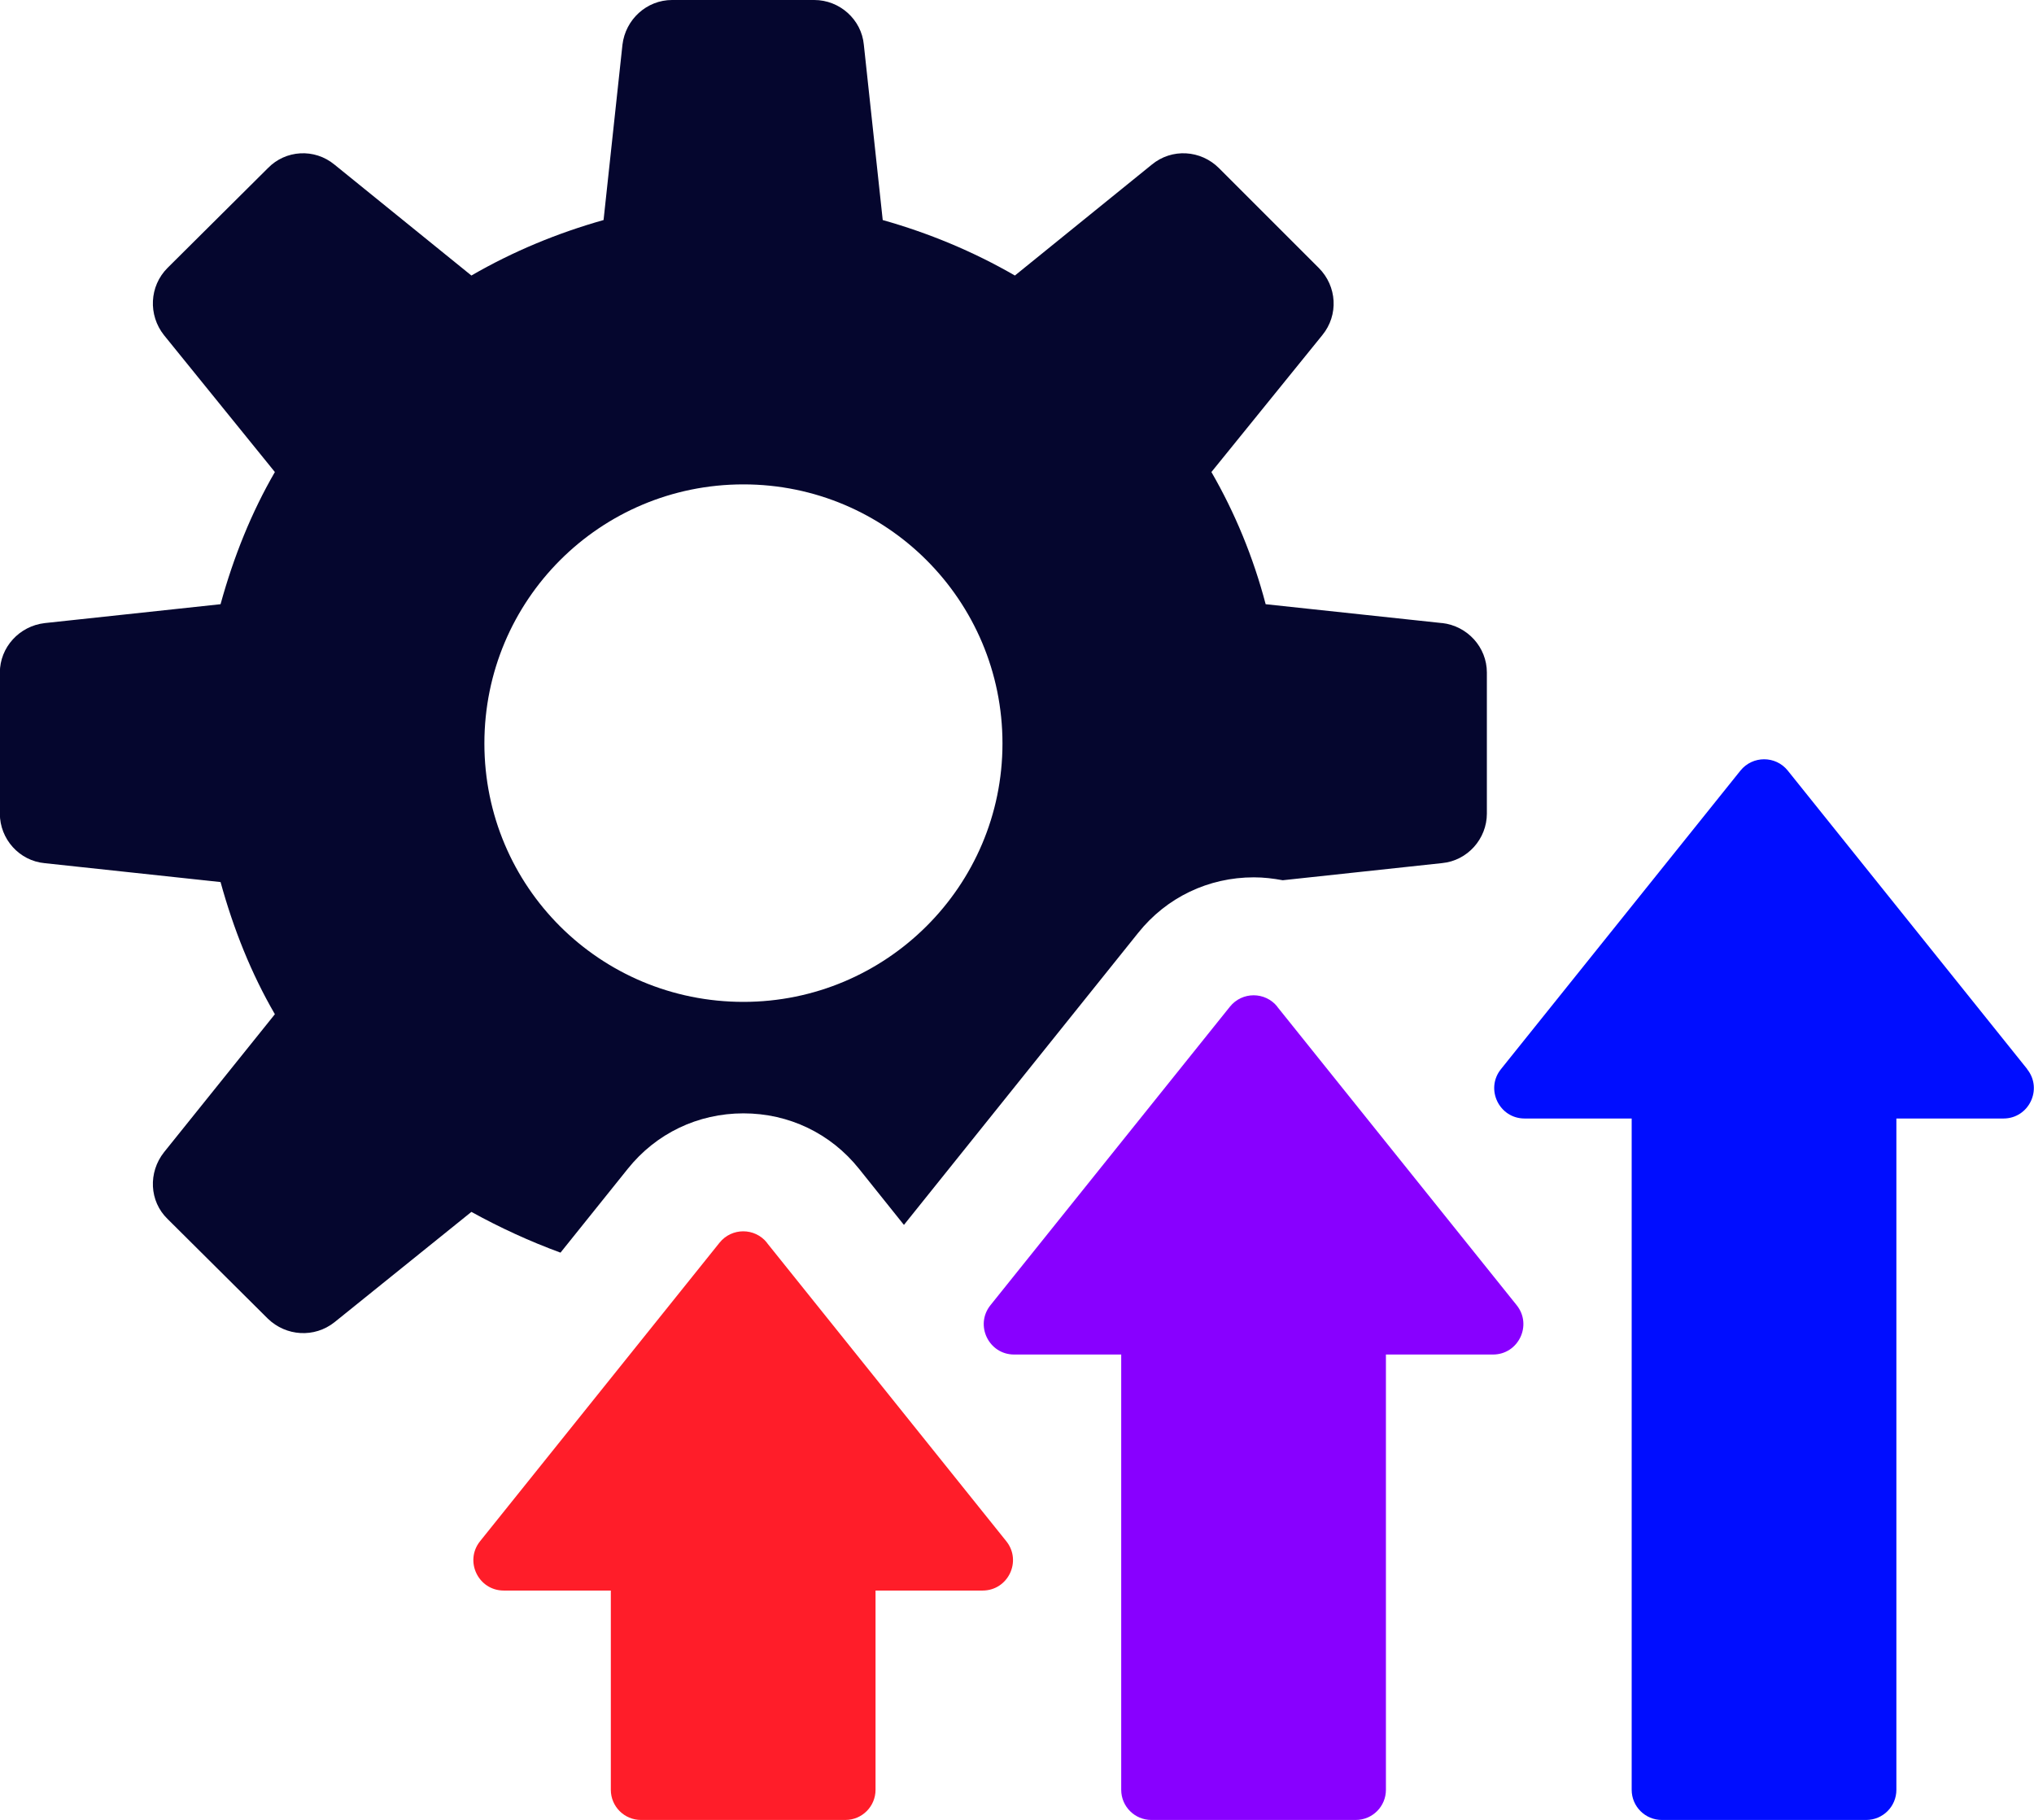
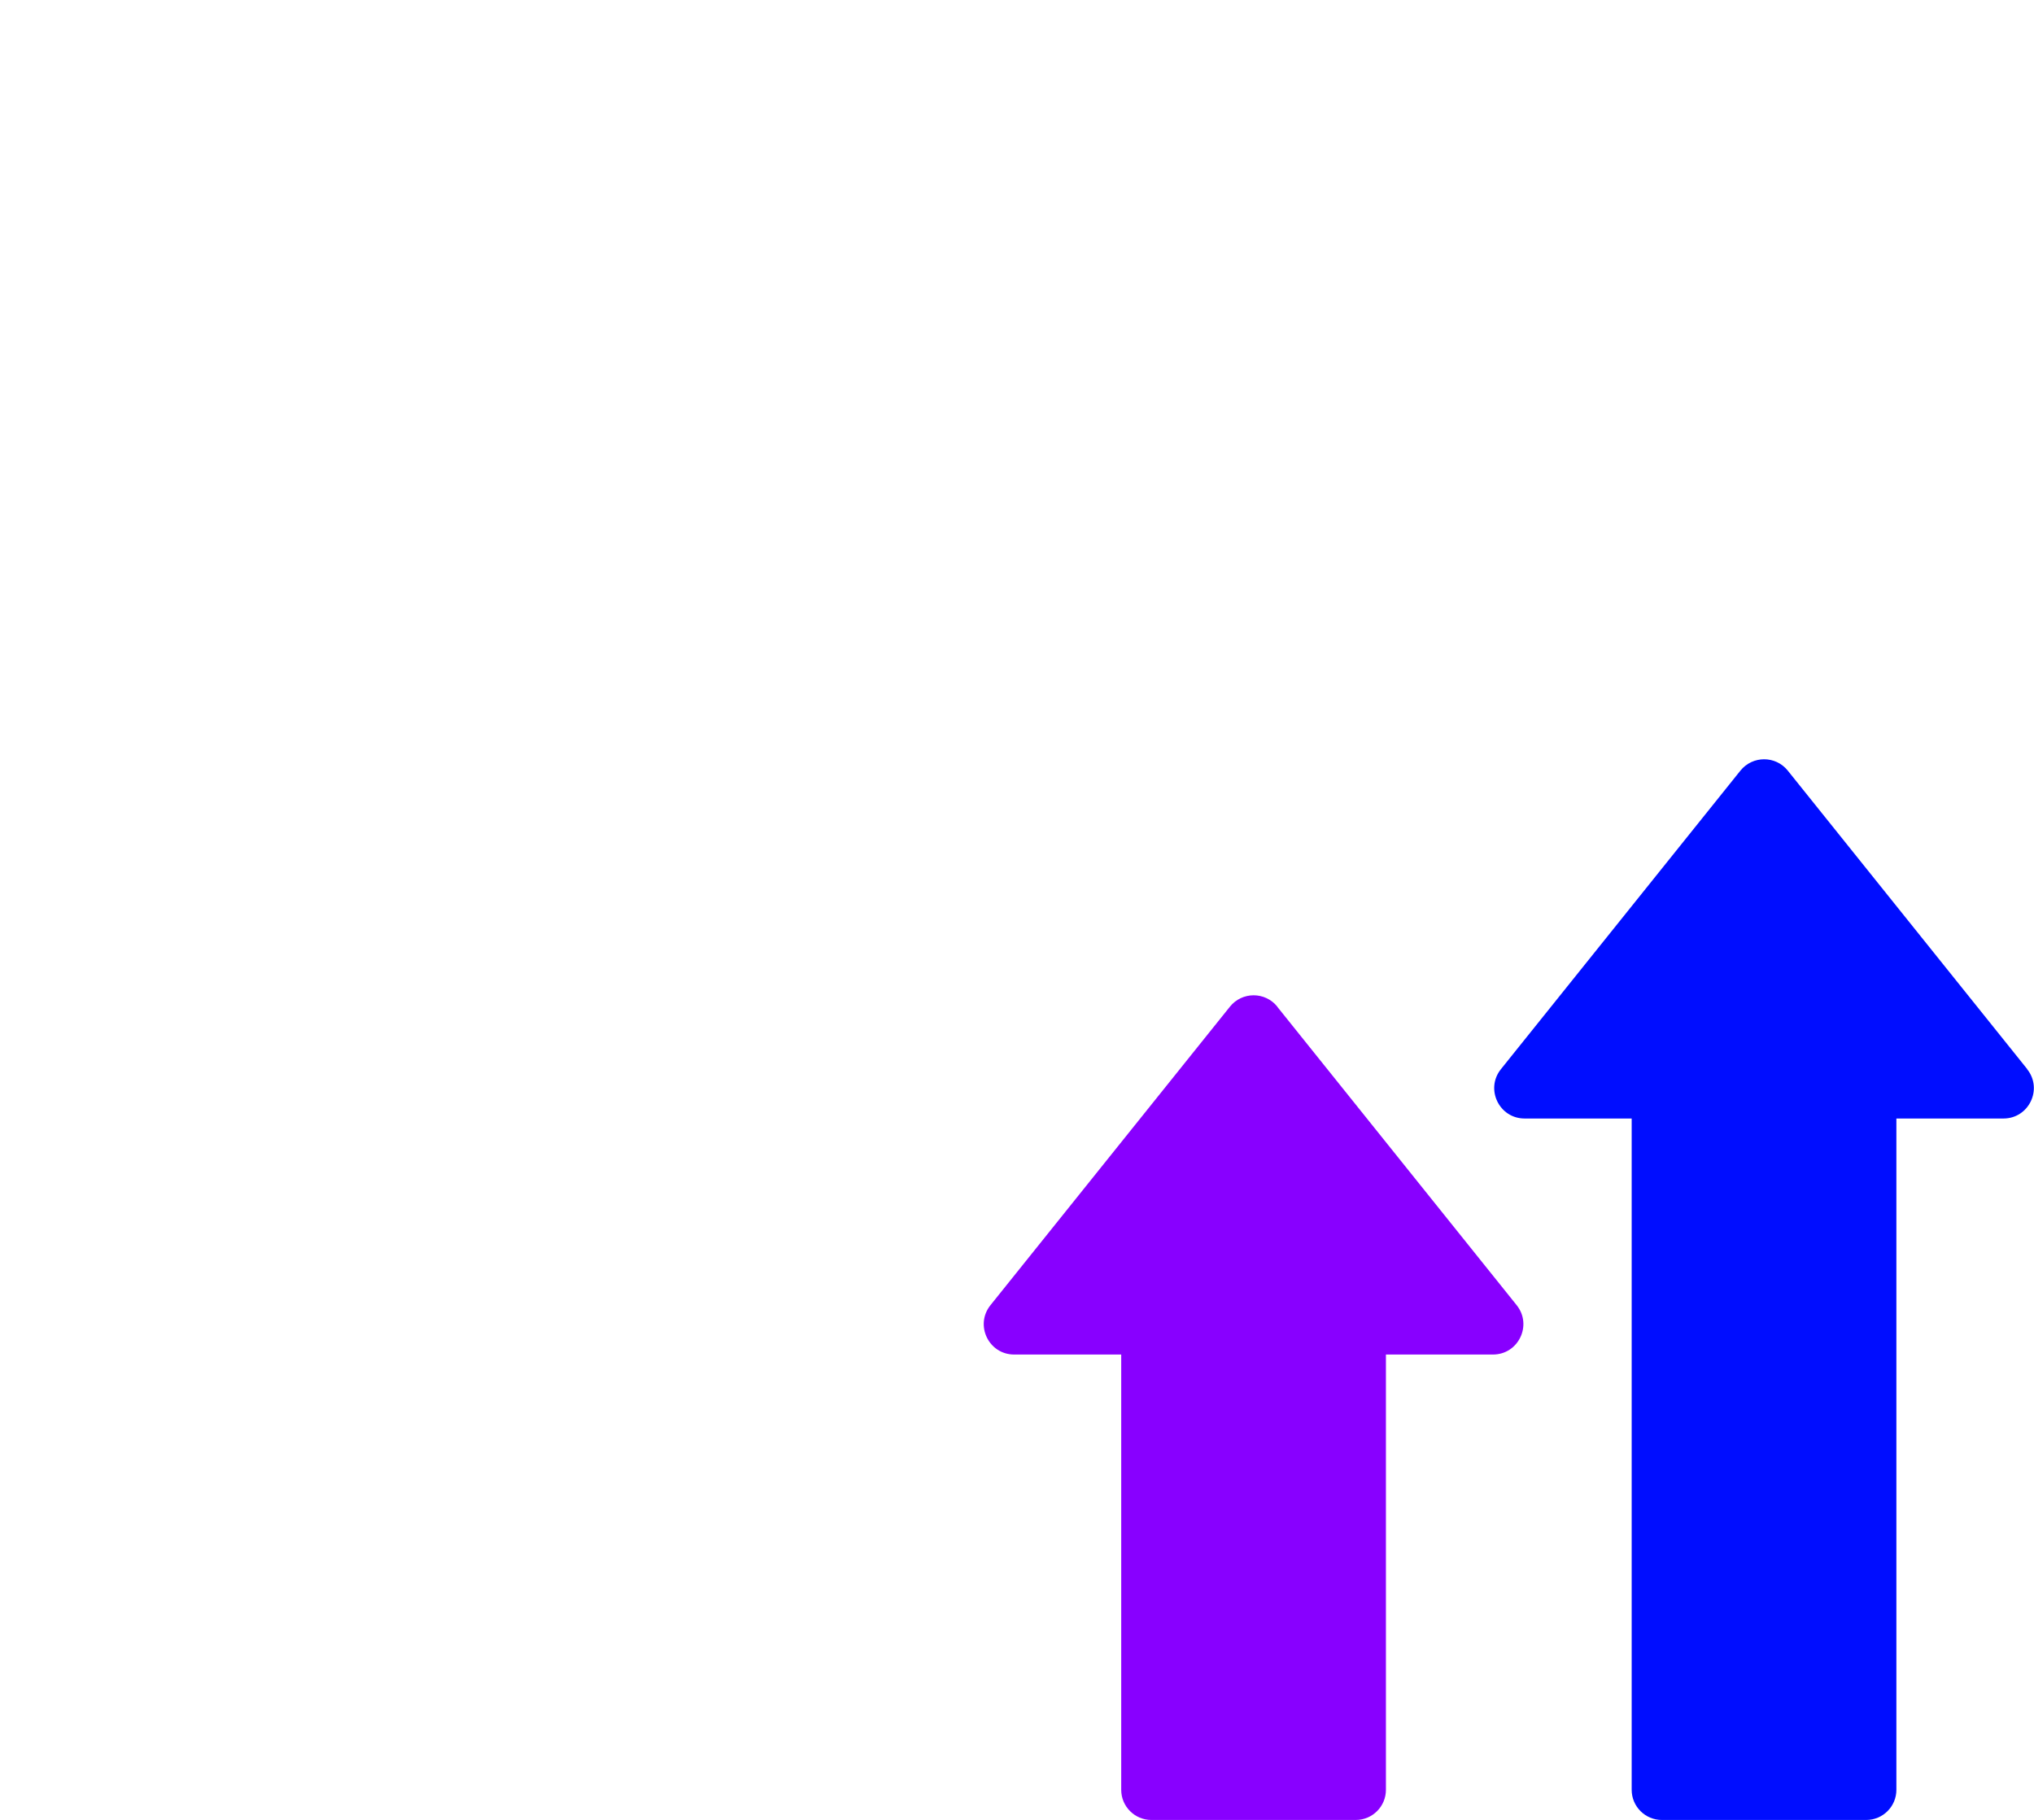
<svg xmlns="http://www.w3.org/2000/svg" id="Layer_2" viewBox="0 0 280.08 250.62">
  <defs>
    <style>.cls-1{fill:#05062e;}.cls-1,.cls-2,.cls-3,.cls-4{stroke-width:0px;}.cls-2{fill:#80f;}.cls-3{fill:#000dff;}.cls-4{fill:#ff1d29;}</style>
  </defs>
  <g id="Layer_1-2">
-     <path class="cls-1" d="M198.57,85.8l-24.29-2.6c-1.71-6.5-4.23-12.59-7.47-18.2l15.27-18.85c2.27-2.77,2.03-6.74-.49-9.26l-13.73-13.73c-2.52-2.52-6.5-2.77-9.26-.49l-18.85,15.27c-5.77-3.33-11.86-5.85-18.2-7.64l-2.6-24.13c-.32-3.49-3.33-6.17-6.83-6.17h-19.58c-3.49,0-6.42,2.68-6.83,6.17l-2.6,24.13c-6.34,1.79-12.43,4.3-18.2,7.64l-18.85-15.27c-2.76-2.28-6.74-2.03-9.18.49l-13.81,13.73c-2.52,2.52-2.68,6.5-.49,9.26l15.27,18.85c-3.25,5.61-5.69,11.7-7.48,18.2l-24.21,2.6c-3.49.4-6.18,3.33-6.18,6.82v19.42c0,3.5,2.68,6.5,6.18,6.82l24.21,2.6c1.79,6.5,4.23,12.6,7.48,18.2l-15.27,19.01c-2.19,2.77-2.03,6.74.49,9.18l13.81,13.73c2.52,2.44,6.42,2.68,9.18.49l18.85-15.19c3.98,2.19,8.04,4.06,12.27,5.61l9.26-11.54c3.9-4.88,9.67-7.64,15.93-7.64s12.02,2.76,15.92,7.64l6.18,7.72,32.26-40.22c3.9-4.88,9.67-7.64,15.92-7.64,1.38,0,2.68.16,3.98.4l21.94-2.36c3.49-.33,6.17-3.33,6.17-6.82v-19.42c0-3.49-2.68-6.42-6.17-6.82ZM102.37,137.96c-19.74,0-35.67-15.85-35.67-35.59s15.92-35.67,35.67-35.67,35.67,16.01,35.67,35.67-16.01,35.59-35.67,35.59Z" />
-     <path class="cls-4" d="M105.61,171.12c-1.68-2.09-4.85-2.09-6.53,0l-32.97,41.1c-2.2,2.74-.25,6.8,3.26,6.8h14.74v27.44c0,2.29,1.86,4.15,4.15,4.15h28.15c2.29,0,4.15-1.86,4.15-4.15v-27.44h14.74c3.51,0,5.46-4.06,3.26-6.8l-32.97-41.1Z" />
    <path class="cls-2" d="M175.89,138.62c-1.68-2.09-4.85-2.09-6.53,0l-32.97,41.1c-2.2,2.74-.25,6.8,3.26,6.8h14.74v59.94c0,2.29,1.86,4.15,4.15,4.15h28.15c2.29,0,4.15-1.86,4.15-4.15v-59.94h14.74c3.51,0,5.46-4.06,3.26-6.8l-32.97-41.1Z" />
    <path class="cls-3" d="M279.15,147.22l-32.97-41.1c-1.67-2.09-4.85-2.09-6.53,0l-32.97,41.1c-2.2,2.74-.25,6.8,3.26,6.8h14.74v92.44c0,2.29,1.86,4.15,4.15,4.15h28.15c2.29,0,4.15-1.86,4.15-4.15v-92.44h14.74c3.51,0,5.46-4.06,3.26-6.8Z" />
  </g>
</svg>